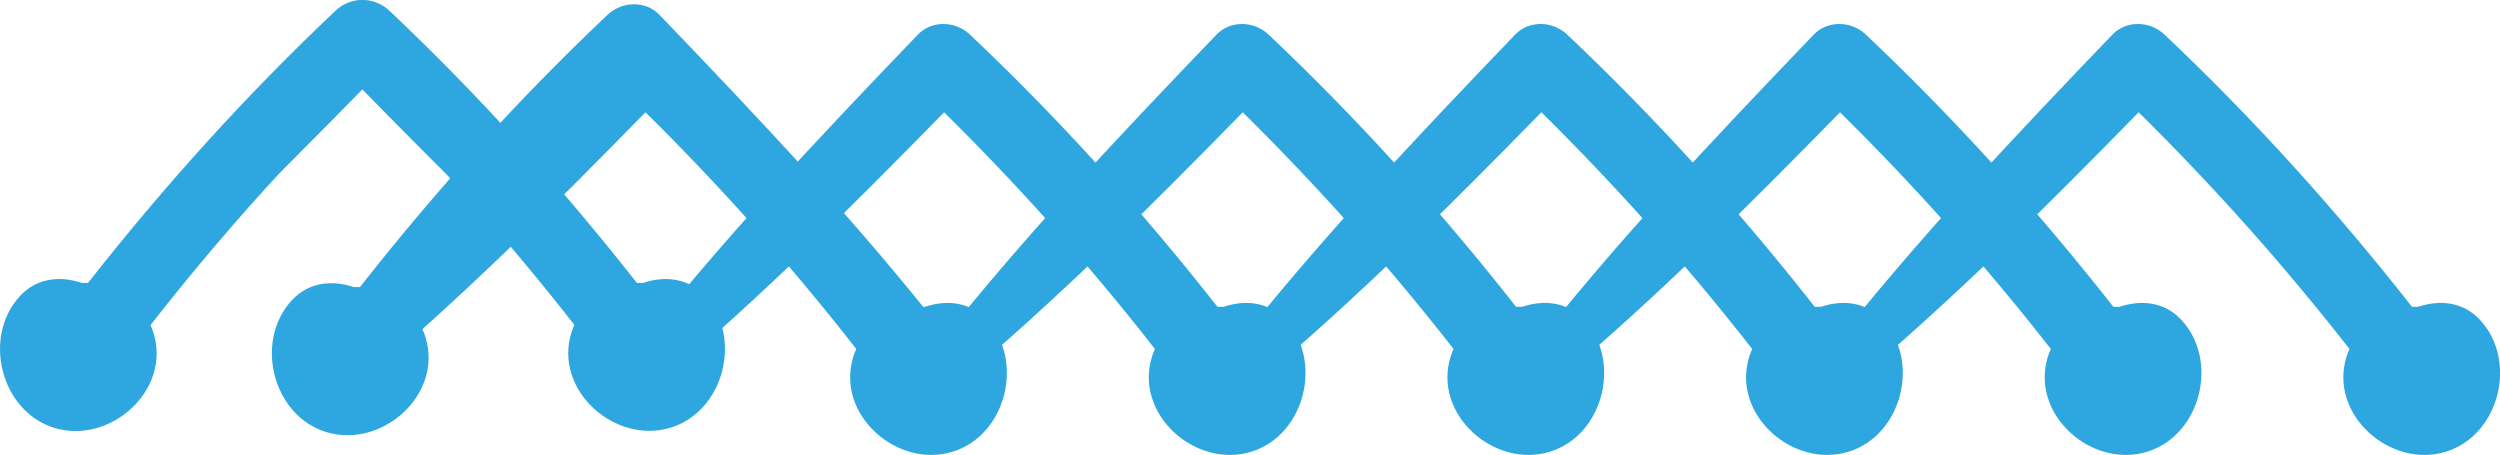
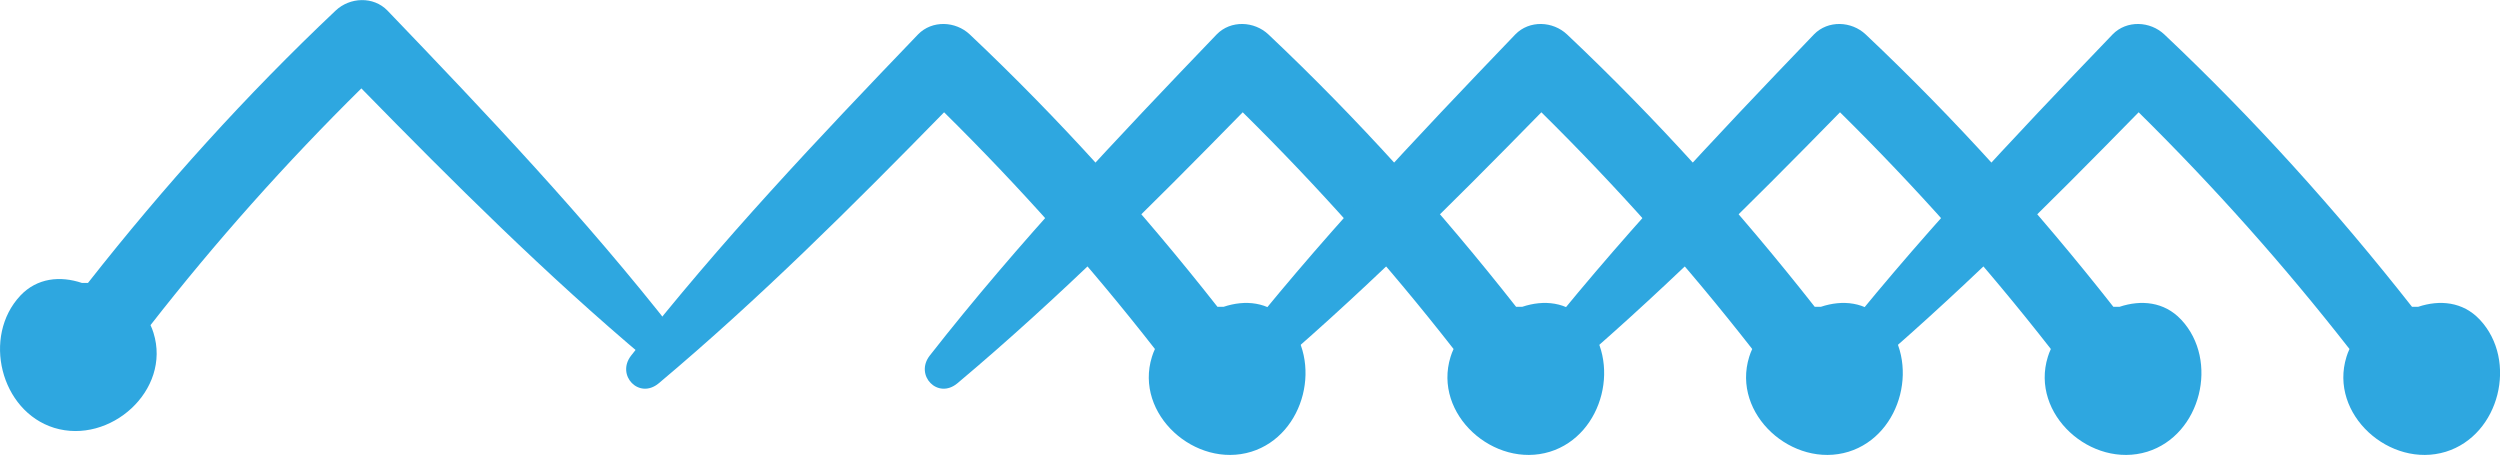
<svg xmlns="http://www.w3.org/2000/svg" id="_レイヤー_2" viewBox="0 0 125.57 22.85">
  <defs>
    <style>.cls-1{fill:#2ea7e0;stroke-width:0px;}</style>
  </defs>
  <g id="_レイヤー_1-2">
-     <path class="cls-1" d="M35.39,14.85c-.85-.9-2.01-1-3.09-.64-.1,0-.2,0-.31,0-3.82-4.86-7.94-9.43-12.44-13.68-.71-.67-1.89-.73-2.6,0C11.94,5.75,7.01,10.95,2.54,16.65c-.78.99.4,2.22,1.39,1.39,5.07-4.26,9.71-8.89,14.33-13.61,3.79,3.74,7.31,7.69,10.59,11.89-.06.13-.11.26-.15.39-.9,2.89,2.19,5.63,4.99,4.77,2.71-.84,3.62-4.59,1.71-6.63Z" />
    <path class="cls-1" d="M1.02,14.85c.85-.9,2.01-1,3.09-.64.1,0,.2,0,.31,0,3.82-4.86,7.94-9.43,12.44-13.68.71-.67,1.89-.73,2.6,0,5.01,5.22,9.94,10.42,14.41,16.13.77.99-.4,2.22-1.39,1.39-5.07-4.26-9.71-8.89-14.33-13.61-3.79,3.74-7.31,7.69-10.59,11.89.06.13.11.26.15.39.9,2.89-2.19,5.63-4.99,4.77C.02,20.65-.9,16.9,1.02,14.85Z" />
-     <path class="cls-1" d="M14.68,15.06c.85-.9,2.01-1,3.09-.64.1,0,.2,0,.31,0,3.82-4.86,7.94-9.43,12.44-13.68.71-.67,1.89-.73,2.6,0,5.01,5.22,9.94,10.42,14.41,16.13.77.99-.4,2.22-1.39,1.39-5.07-4.26-9.71-8.89-14.33-13.61-3.79,3.74-7.31,7.69-10.59,11.89.06.13.11.26.15.39.9,2.89-2.19,5.63-4.99,4.77-2.71-.84-3.62-4.59-1.71-6.63Z" />
-     <path class="cls-1" d="M49.55,16.05c-.85-.9-2.01-1-3.09-.64-.1,0-.2,0-.31,0-3.82-4.86-7.94-9.43-12.44-13.68-.71-.67-1.89-.73-2.6,0-5.01,5.22-9.94,10.42-14.41,16.13-.77.99.4,2.22,1.39,1.39,5.07-4.26,9.71-8.89,14.33-13.61,3.79,3.74,7.31,7.69,10.59,11.89-.06.13-.11.26-.15.39-.9,2.89,2.19,5.63,4.99,4.77,2.71-.84,3.62-4.59,1.71-6.63Z" />
+     <path class="cls-1" d="M49.55,16.05Z" />
    <path class="cls-1" d="M64.55,16.05c-.85-.9-2.01-1-3.09-.64-.1,0-.2,0-.31,0-3.82-4.86-7.94-9.43-12.44-13.68-.71-.67-1.89-.73-2.6,0-5.01,5.22-9.94,10.42-14.41,16.13-.77.99.4,2.22,1.39,1.39,5.07-4.26,9.71-8.89,14.33-13.61,3.79,3.74,7.31,7.69,10.59,11.89-.06.13-.11.26-.15.39-.9,2.89,2.19,5.63,4.99,4.77,2.71-.84,3.62-4.59,1.71-6.63Z" />
    <path class="cls-1" d="M79.55,16.05c-.85-.9-2.01-1-3.09-.64-.1,0-.2,0-.31,0-3.82-4.86-7.94-9.43-12.44-13.68-.71-.67-1.89-.73-2.6,0-5.01,5.22-9.94,10.42-14.41,16.13-.77.99.4,2.22,1.39,1.39,5.07-4.26,9.71-8.89,14.33-13.61,3.79,3.74,7.31,7.69,10.59,11.89-.06.13-.11.26-.15.39-.9,2.89,2.19,5.63,4.99,4.77,2.71-.84,3.62-4.59,1.71-6.63Z" />
    <path class="cls-1" d="M94.55,16.05c-.85-.9-2.01-1-3.09-.64-.1,0-.2,0-.31,0-3.82-4.86-7.94-9.43-12.44-13.68-.71-.67-1.89-.73-2.6,0-5.01,5.22-9.94,10.42-14.41,16.13-.77.99.4,2.22,1.39,1.39,5.07-4.26,9.71-8.89,14.33-13.61,3.79,3.74,7.31,7.69,10.59,11.89-.06.13-.11.26-.15.39-.9,2.89,2.19,5.63,4.99,4.77,2.71-.84,3.62-4.59,1.71-6.63Z" />
    <path class="cls-1" d="M109.55,16.05c-.85-.9-2.01-1-3.09-.64-.1,0-.2,0-.31,0-3.82-4.86-7.94-9.43-12.44-13.68-.71-.67-1.89-.73-2.6,0-5.01,5.22-9.94,10.42-14.41,16.13-.77.99.4,2.22,1.39,1.39,5.07-4.26,9.71-8.89,14.33-13.61,3.79,3.74,7.31,7.69,10.59,11.89-.06.13-.11.26-.15.39-.9,2.89,2.19,5.63,4.99,4.77,2.71-.84,3.62-4.59,1.71-6.63Z" />
    <path class="cls-1" d="M124.55,16.05c-.85-.9-2.01-1-3.09-.64-.1,0-.2,0-.31,0-3.82-4.86-7.94-9.43-12.44-13.68-.71-.67-1.89-.73-2.6,0-5.01,5.22-9.94,10.42-14.41,16.13-.77.99.4,2.22,1.39,1.39,5.07-4.26,9.71-8.89,14.33-13.61,3.79,3.74,7.31,7.69,10.59,11.89-.06.13-.11.26-.15.39-.9,2.89,2.19,5.63,4.99,4.77,2.71-.84,3.62-4.59,1.71-6.63Z" />
  </g>
</svg>